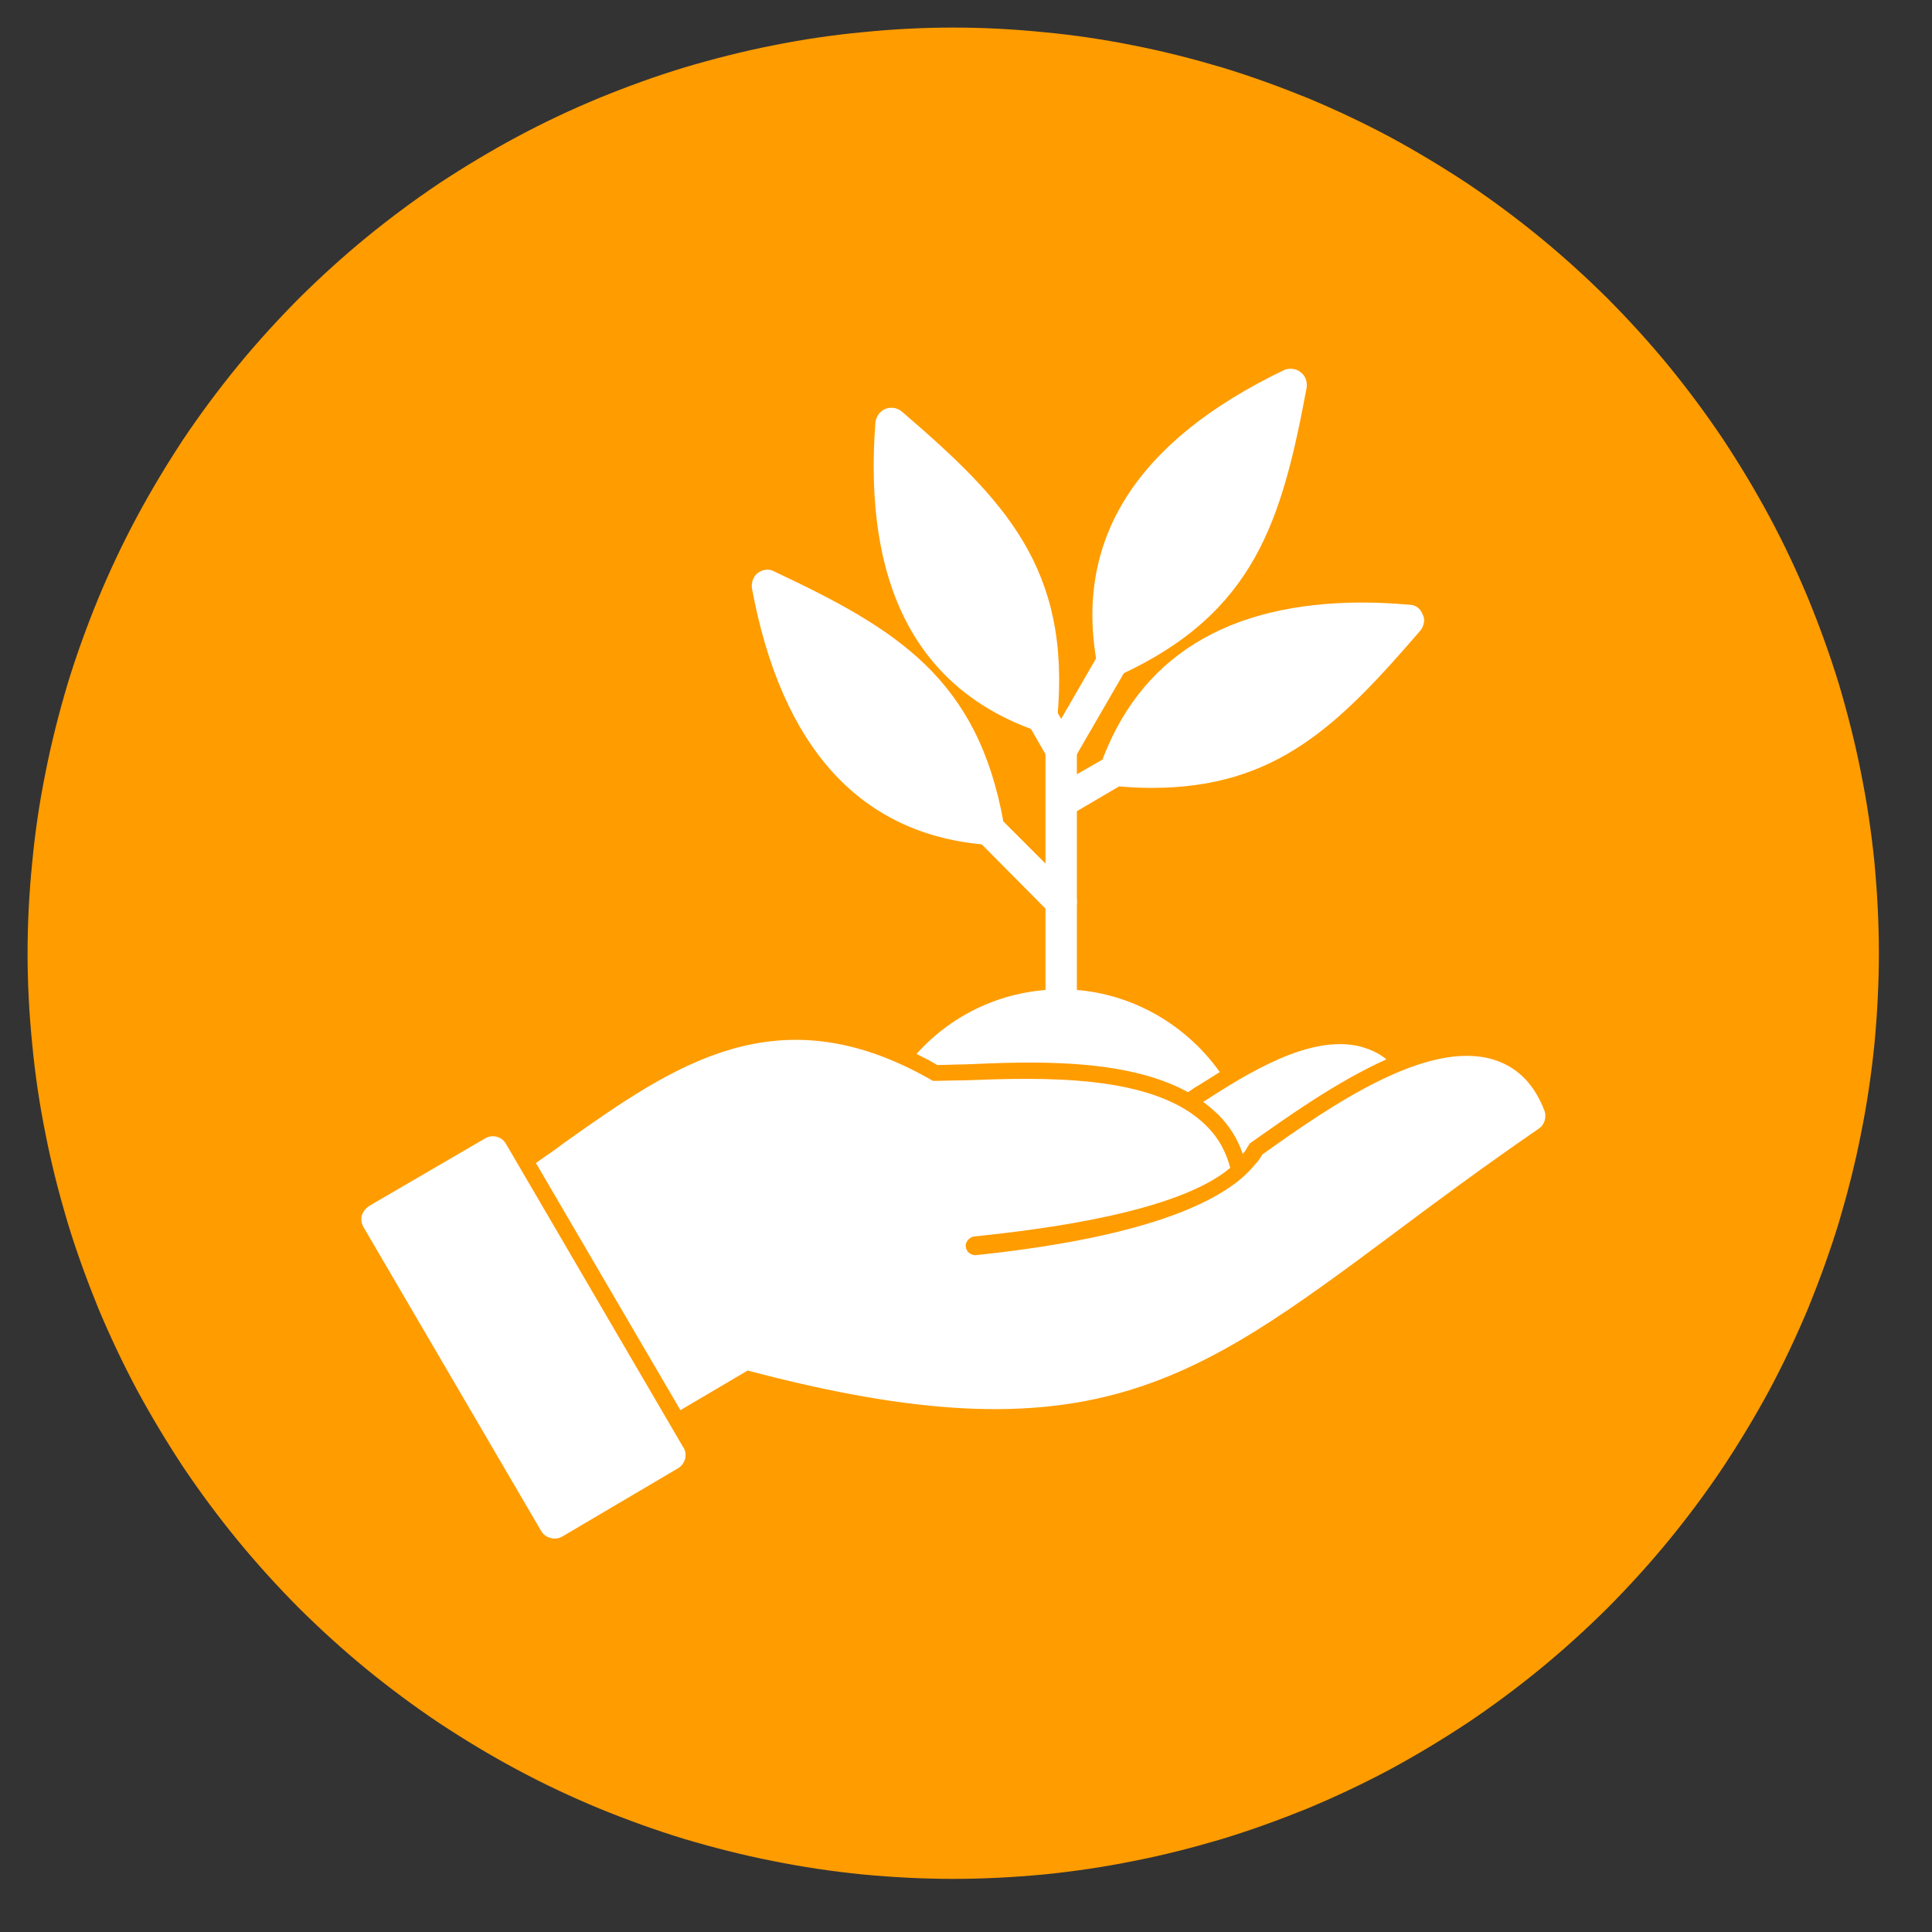
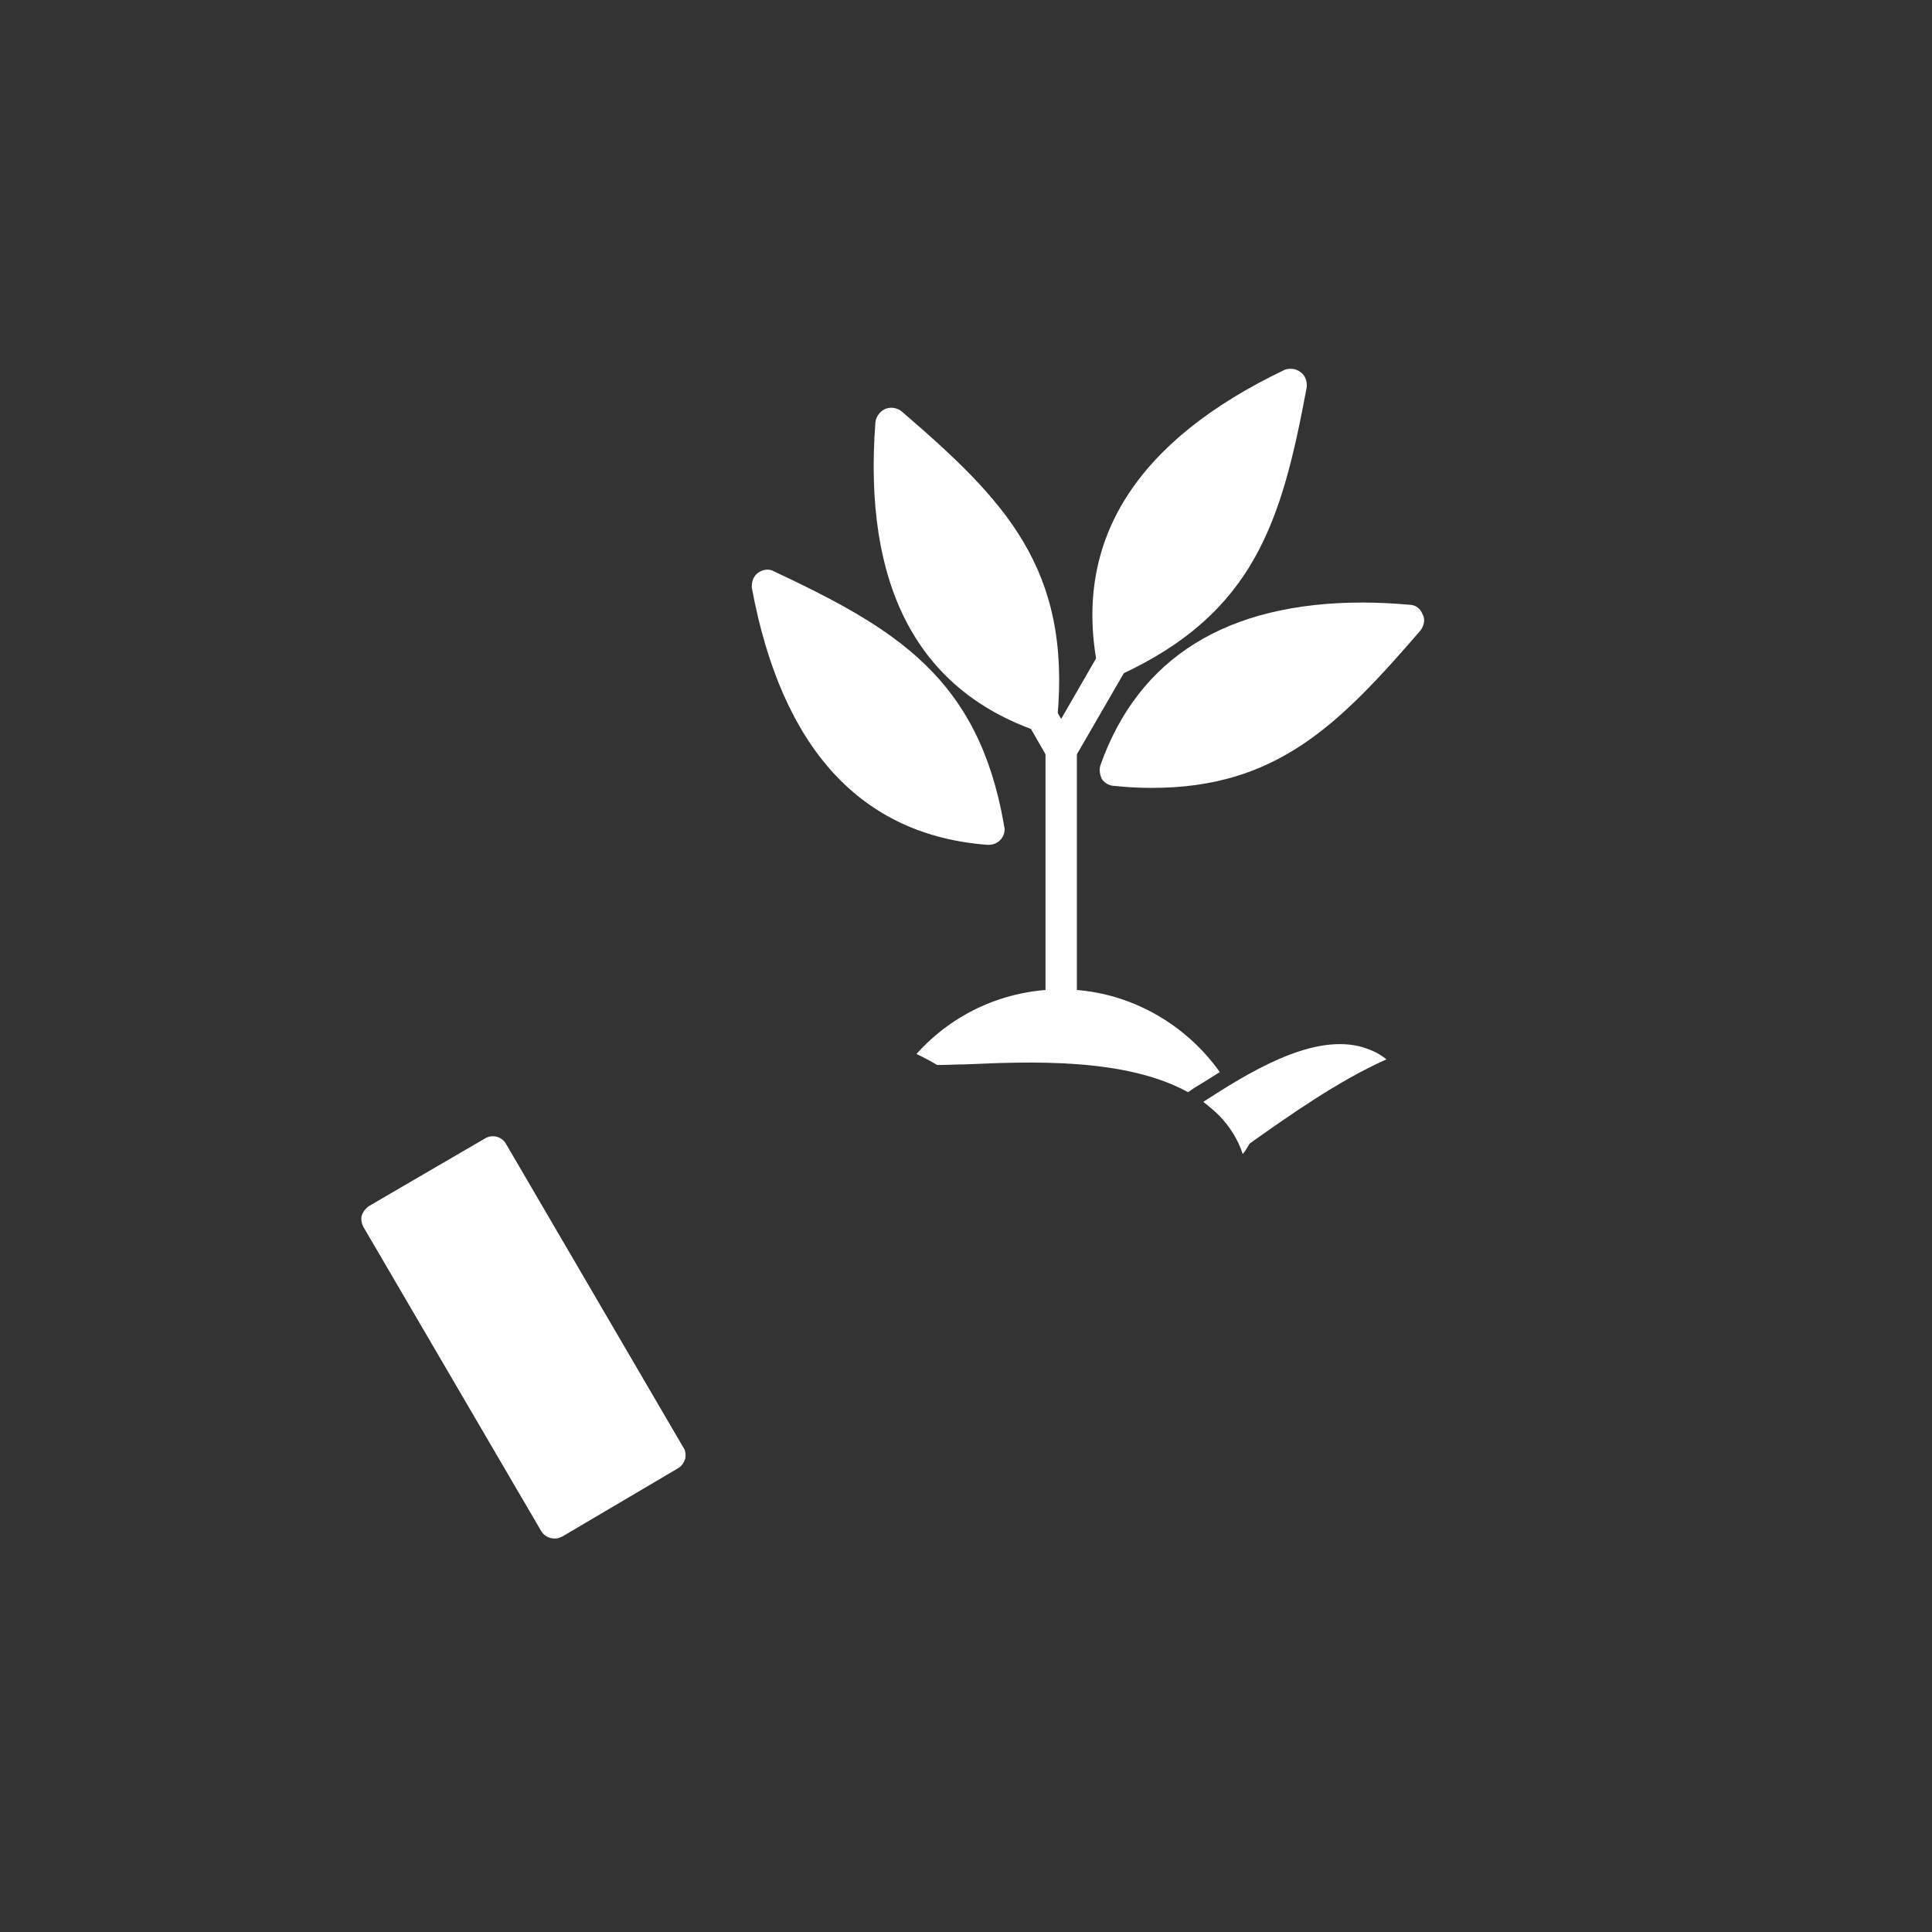
<svg xmlns="http://www.w3.org/2000/svg" width="50" zoomAndPan="magnify" viewBox="0 0 37.5 37.5" height="50" preserveAspectRatio="xMidYMid meet" version="1.2">
  <rect x="0" y="0" width="37.5" height="37.5" fill="#333333" stroke="none" />
  <defs>
    <clipPath id="5a2b9f1143">
-       <path d="M 0.535 0.535 L 36.805 0.535 L 36.805 36.805 L 0.535 36.805 Z M 0.535 0.535 " />
-     </clipPath>
+       </clipPath>
  </defs>
  <g id="c8a7cd38ea">
    <g clip-rule="nonzero" clip-path="url(#5a2b9f1143)">
      <path style=" stroke:none;fill-rule:nonzero;fill:#ff9c00;fill-opacity:1;" d="M 36.469 18.504 C 36.469 19.09 36.438 19.676 36.383 20.262 C 36.324 20.848 36.238 21.43 36.121 22.008 C 36.008 22.586 35.863 23.152 35.695 23.719 C 35.523 24.281 35.324 24.832 35.102 25.379 C 34.875 25.922 34.625 26.453 34.348 26.973 C 34.07 27.488 33.766 27.992 33.441 28.484 C 33.113 28.973 32.762 29.445 32.391 29.898 C 32.016 30.355 31.621 30.789 31.207 31.207 C 30.789 31.621 30.355 32.016 29.898 32.391 C 29.445 32.762 28.973 33.113 28.484 33.441 C 27.992 33.766 27.488 34.07 26.973 34.348 C 26.453 34.625 25.922 34.875 25.379 35.102 C 24.832 35.324 24.281 35.523 23.719 35.695 C 23.152 35.863 22.586 36.008 22.008 36.121 C 21.43 36.238 20.848 36.324 20.262 36.383 C 19.676 36.438 19.09 36.469 18.504 36.469 C 17.914 36.469 17.328 36.438 16.742 36.383 C 16.156 36.324 15.574 36.238 14.996 36.121 C 14.422 36.008 13.852 35.863 13.285 35.695 C 12.723 35.523 12.172 35.324 11.629 35.102 C 11.082 34.875 10.551 34.625 10.035 34.348 C 9.516 34.07 9.012 33.766 8.52 33.441 C 8.031 33.113 7.559 32.762 7.105 32.391 C 6.648 32.016 6.215 31.621 5.797 31.207 C 5.383 30.789 4.988 30.355 4.613 29.898 C 4.242 29.445 3.891 28.973 3.562 28.484 C 3.238 27.992 2.934 27.488 2.656 26.973 C 2.379 26.453 2.129 25.922 1.902 25.379 C 1.68 24.832 1.48 24.281 1.309 23.719 C 1.141 23.152 0.996 22.586 0.883 22.008 C 0.766 21.43 0.68 20.848 0.625 20.262 C 0.566 19.676 0.535 19.09 0.535 18.504 C 0.535 17.914 0.566 17.328 0.625 16.742 C 0.68 16.156 0.766 15.574 0.883 14.996 C 0.996 14.422 1.141 13.852 1.309 13.285 C 1.48 12.723 1.68 12.172 1.902 11.629 C 2.129 11.082 2.379 10.551 2.656 10.035 C 2.934 9.516 3.238 9.012 3.562 8.52 C 3.891 8.031 4.242 7.559 4.613 7.105 C 4.988 6.648 5.383 6.215 5.797 5.797 C 6.215 5.383 6.648 4.988 7.105 4.613 C 7.559 4.242 8.031 3.891 8.52 3.562 C 9.012 3.238 9.516 2.934 10.035 2.656 C 10.551 2.379 11.082 2.129 11.629 1.902 C 12.172 1.68 12.723 1.48 13.285 1.309 C 13.852 1.141 14.422 0.996 14.996 0.883 C 15.574 0.766 16.156 0.68 16.742 0.625 C 17.328 0.566 17.914 0.535 18.504 0.535 C 19.09 0.535 19.676 0.566 20.262 0.625 C 20.848 0.68 21.43 0.766 22.008 0.883 C 22.586 0.996 23.152 1.141 23.719 1.309 C 24.281 1.48 24.832 1.68 25.379 1.902 C 25.922 2.129 26.453 2.379 26.973 2.656 C 27.488 2.934 27.992 3.238 28.484 3.562 C 28.973 3.891 29.445 4.242 29.898 4.613 C 30.355 4.988 30.789 5.383 31.207 5.797 C 31.621 6.215 32.016 6.648 32.391 7.105 C 32.762 7.559 33.113 8.031 33.441 8.52 C 33.766 9.012 34.07 9.516 34.348 10.035 C 34.625 10.551 34.875 11.082 35.102 11.629 C 35.324 12.172 35.523 12.723 35.695 13.285 C 35.863 13.852 36.008 14.422 36.121 14.996 C 36.238 15.574 36.324 16.156 36.383 16.742 C 36.438 17.328 36.469 17.914 36.469 18.504 Z M 36.469 18.504 " />
    </g>
    <path style=" stroke:none;fill-rule:evenodd;fill:#ffffff;fill-opacity:1;" d="M 17.789 20.457 C 18.504 19.66 19.512 19.203 20.605 19.203 C 21.832 19.203 22.977 19.824 23.676 20.809 C 23.504 20.914 23.34 21.023 23.18 21.117 L 23.059 21.199 C 21.832 20.523 19.973 20.605 18.719 20.66 C 18.543 20.66 18.367 20.672 18.191 20.672 C 18.059 20.59 17.922 20.523 17.789 20.457 Z M 17.789 20.457 " />
    <path style=" stroke:none;fill-rule:evenodd;fill:#ffffff;fill-opacity:1;" d="M 20.605 19.824 C 20.43 19.824 20.293 19.676 20.293 19.512 L 20.293 14.555 C 20.293 14.391 20.43 14.258 20.605 14.258 C 20.766 14.258 20.902 14.391 20.902 14.555 L 20.902 19.512 C 20.902 19.676 20.766 19.824 20.605 19.824 Z M 20.605 19.824 " />
    <path style=" stroke:none;fill-rule:evenodd;fill:#ffffff;fill-opacity:1;" d="M 20.227 14.215 C 20.188 14.215 20.16 14.203 20.121 14.188 C 17.801 13.379 16.75 11.359 16.992 8.191 C 17.008 8.086 17.074 7.988 17.18 7.938 C 17.289 7.895 17.41 7.91 17.504 7.988 C 19.5 9.703 20.793 11.035 20.523 13.934 C 20.523 14.027 20.469 14.109 20.391 14.164 C 20.336 14.188 20.281 14.215 20.227 14.215 Z M 20.227 14.215 " />
    <path style=" stroke:none;fill-rule:evenodd;fill:#ffffff;fill-opacity:1;" d="M 20.605 14.863 C 20.496 14.863 20.391 14.809 20.336 14.715 L 19.957 14.055 C 19.875 13.906 19.918 13.73 20.066 13.637 C 20.215 13.555 20.402 13.609 20.484 13.758 L 20.859 14.406 C 20.941 14.555 20.902 14.742 20.754 14.824 C 20.699 14.852 20.645 14.863 20.605 14.863 Z M 20.605 14.863 " />
-     <path style=" stroke:none;fill-rule:evenodd;fill:#ffffff;fill-opacity:1;" d="M 20.605 17.816 C 20.523 17.816 20.441 17.789 20.375 17.719 L 18.973 16.305 C 18.852 16.199 18.852 15.996 18.973 15.875 C 19.094 15.754 19.285 15.754 19.406 15.875 L 20.82 17.289 C 20.93 17.41 20.93 17.598 20.82 17.719 C 20.754 17.789 20.672 17.816 20.605 17.816 Z M 20.605 17.816 " />
    <path style=" stroke:none;fill-rule:evenodd;fill:#ffffff;fill-opacity:1;" d="M 22.355 15.293 C 22.129 15.293 21.871 15.281 21.629 15.254 C 21.535 15.254 21.441 15.199 21.387 15.121 C 21.348 15.039 21.332 14.945 21.359 14.852 C 22.102 12.762 23.812 11.695 26.453 11.695 C 26.738 11.695 27.047 11.711 27.355 11.738 C 27.477 11.738 27.574 11.816 27.613 11.926 C 27.668 12.02 27.641 12.141 27.574 12.234 C 25.98 14.082 24.77 15.293 22.355 15.293 Z M 22.355 15.293 " />
-     <path style=" stroke:none;fill-rule:evenodd;fill:#ffffff;fill-opacity:1;" d="M 20.605 15.875 C 20.496 15.875 20.391 15.82 20.336 15.711 C 20.254 15.562 20.293 15.375 20.441 15.293 L 21.496 14.688 C 21.641 14.605 21.832 14.66 21.91 14.797 C 22.008 14.945 21.953 15.133 21.805 15.215 L 20.754 15.832 C 20.699 15.859 20.645 15.875 20.605 15.875 Z M 20.605 15.875 " />
    <path style=" stroke:none;fill-rule:evenodd;fill:#ffffff;fill-opacity:1;" d="M 20.605 14.863 C 20.551 14.863 20.496 14.852 20.441 14.824 C 20.293 14.742 20.254 14.555 20.336 14.406 L 21.332 12.68 C 21.414 12.531 21.602 12.477 21.75 12.559 C 21.898 12.652 21.953 12.84 21.859 12.988 L 20.859 14.715 C 20.809 14.809 20.699 14.863 20.605 14.863 Z M 20.605 14.863 " />
-     <path style=" stroke:none;fill-rule:evenodd;fill:#ffffff;fill-opacity:1;" d="M 10.402 22.574 C 10.59 22.438 10.781 22.316 10.953 22.18 C 13.086 20.672 15.105 19.242 18.109 20.98 C 18.285 20.98 18.504 20.969 18.73 20.969 C 20.199 20.914 22.41 20.832 23.422 21.859 C 23.652 22.086 23.797 22.355 23.879 22.668 C 22.844 23.543 20.188 23.867 18.906 24 C 18.812 24.016 18.73 24.109 18.746 24.203 C 18.758 24.297 18.84 24.363 18.934 24.363 C 20.336 24.215 23.395 23.812 24.363 22.598 C 24.418 22.547 24.461 22.477 24.5 22.41 C 25.875 21.426 27.695 20.188 28.973 20.562 C 29.434 20.699 29.77 21.023 29.973 21.547 C 30.027 21.668 29.984 21.832 29.863 21.91 C 28.824 22.625 27.91 23.301 27.102 23.906 C 23.137 26.859 21.129 28.355 14.512 26.602 L 13.207 27.371 Z M 10.402 22.574 " />
    <path style=" stroke:none;fill-rule:evenodd;fill:#ffffff;fill-opacity:1;" d="M 23.355 21.387 C 24.215 20.832 25.418 20.078 26.387 20.309 C 26.59 20.363 26.766 20.441 26.91 20.562 C 25.941 20.996 24.984 21.684 24.312 22.156 L 24.258 22.195 L 24.215 22.262 C 24.191 22.305 24.164 22.355 24.121 22.398 C 24.027 22.113 23.867 21.859 23.652 21.641 C 23.555 21.547 23.461 21.469 23.355 21.387 Z M 23.355 21.387 " />
    <path style=" stroke:none;fill-rule:evenodd;fill:#ffffff;fill-opacity:1;" d="M 10.766 29.863 C 10.66 29.863 10.551 29.809 10.496 29.703 L 7.059 23.824 C 7.02 23.758 7.004 23.676 7.02 23.598 C 7.047 23.516 7.102 23.449 7.168 23.406 L 9.406 22.102 C 9.555 22.008 9.742 22.059 9.824 22.207 L 13.258 28.086 C 13.312 28.152 13.312 28.246 13.301 28.312 C 13.273 28.395 13.23 28.461 13.152 28.504 L 10.914 29.824 C 10.859 29.852 10.82 29.863 10.766 29.863 Z M 10.766 29.863 " />
    <path style=" stroke:none;fill-rule:evenodd;fill:#ffffff;fill-opacity:1;" d="M 21.602 13.137 C 21.547 13.137 21.496 13.125 21.453 13.098 C 21.371 13.059 21.32 12.977 21.293 12.883 C 20.848 10.469 22.059 8.555 24.93 7.18 C 25.023 7.141 25.16 7.152 25.242 7.223 C 25.336 7.289 25.375 7.398 25.363 7.52 C 24.879 10.105 24.363 11.898 21.723 13.109 C 21.684 13.125 21.641 13.137 21.602 13.137 Z M 21.602 13.137 " />
    <path style=" stroke:none;fill-rule:evenodd;fill:#ffffff;fill-opacity:1;" d="M 19.191 16.398 C 19.176 16.398 19.176 16.398 19.164 16.398 C 16.711 16.211 15.172 14.527 14.594 11.414 C 14.582 11.305 14.621 11.184 14.715 11.117 C 14.809 11.051 14.93 11.035 15.023 11.09 C 17.398 12.207 18.988 13.164 19.484 15.996 C 19.484 16.023 19.5 16.062 19.5 16.09 C 19.5 16.266 19.363 16.398 19.191 16.398 Z M 19.191 16.398 " />
  </g>
</svg>